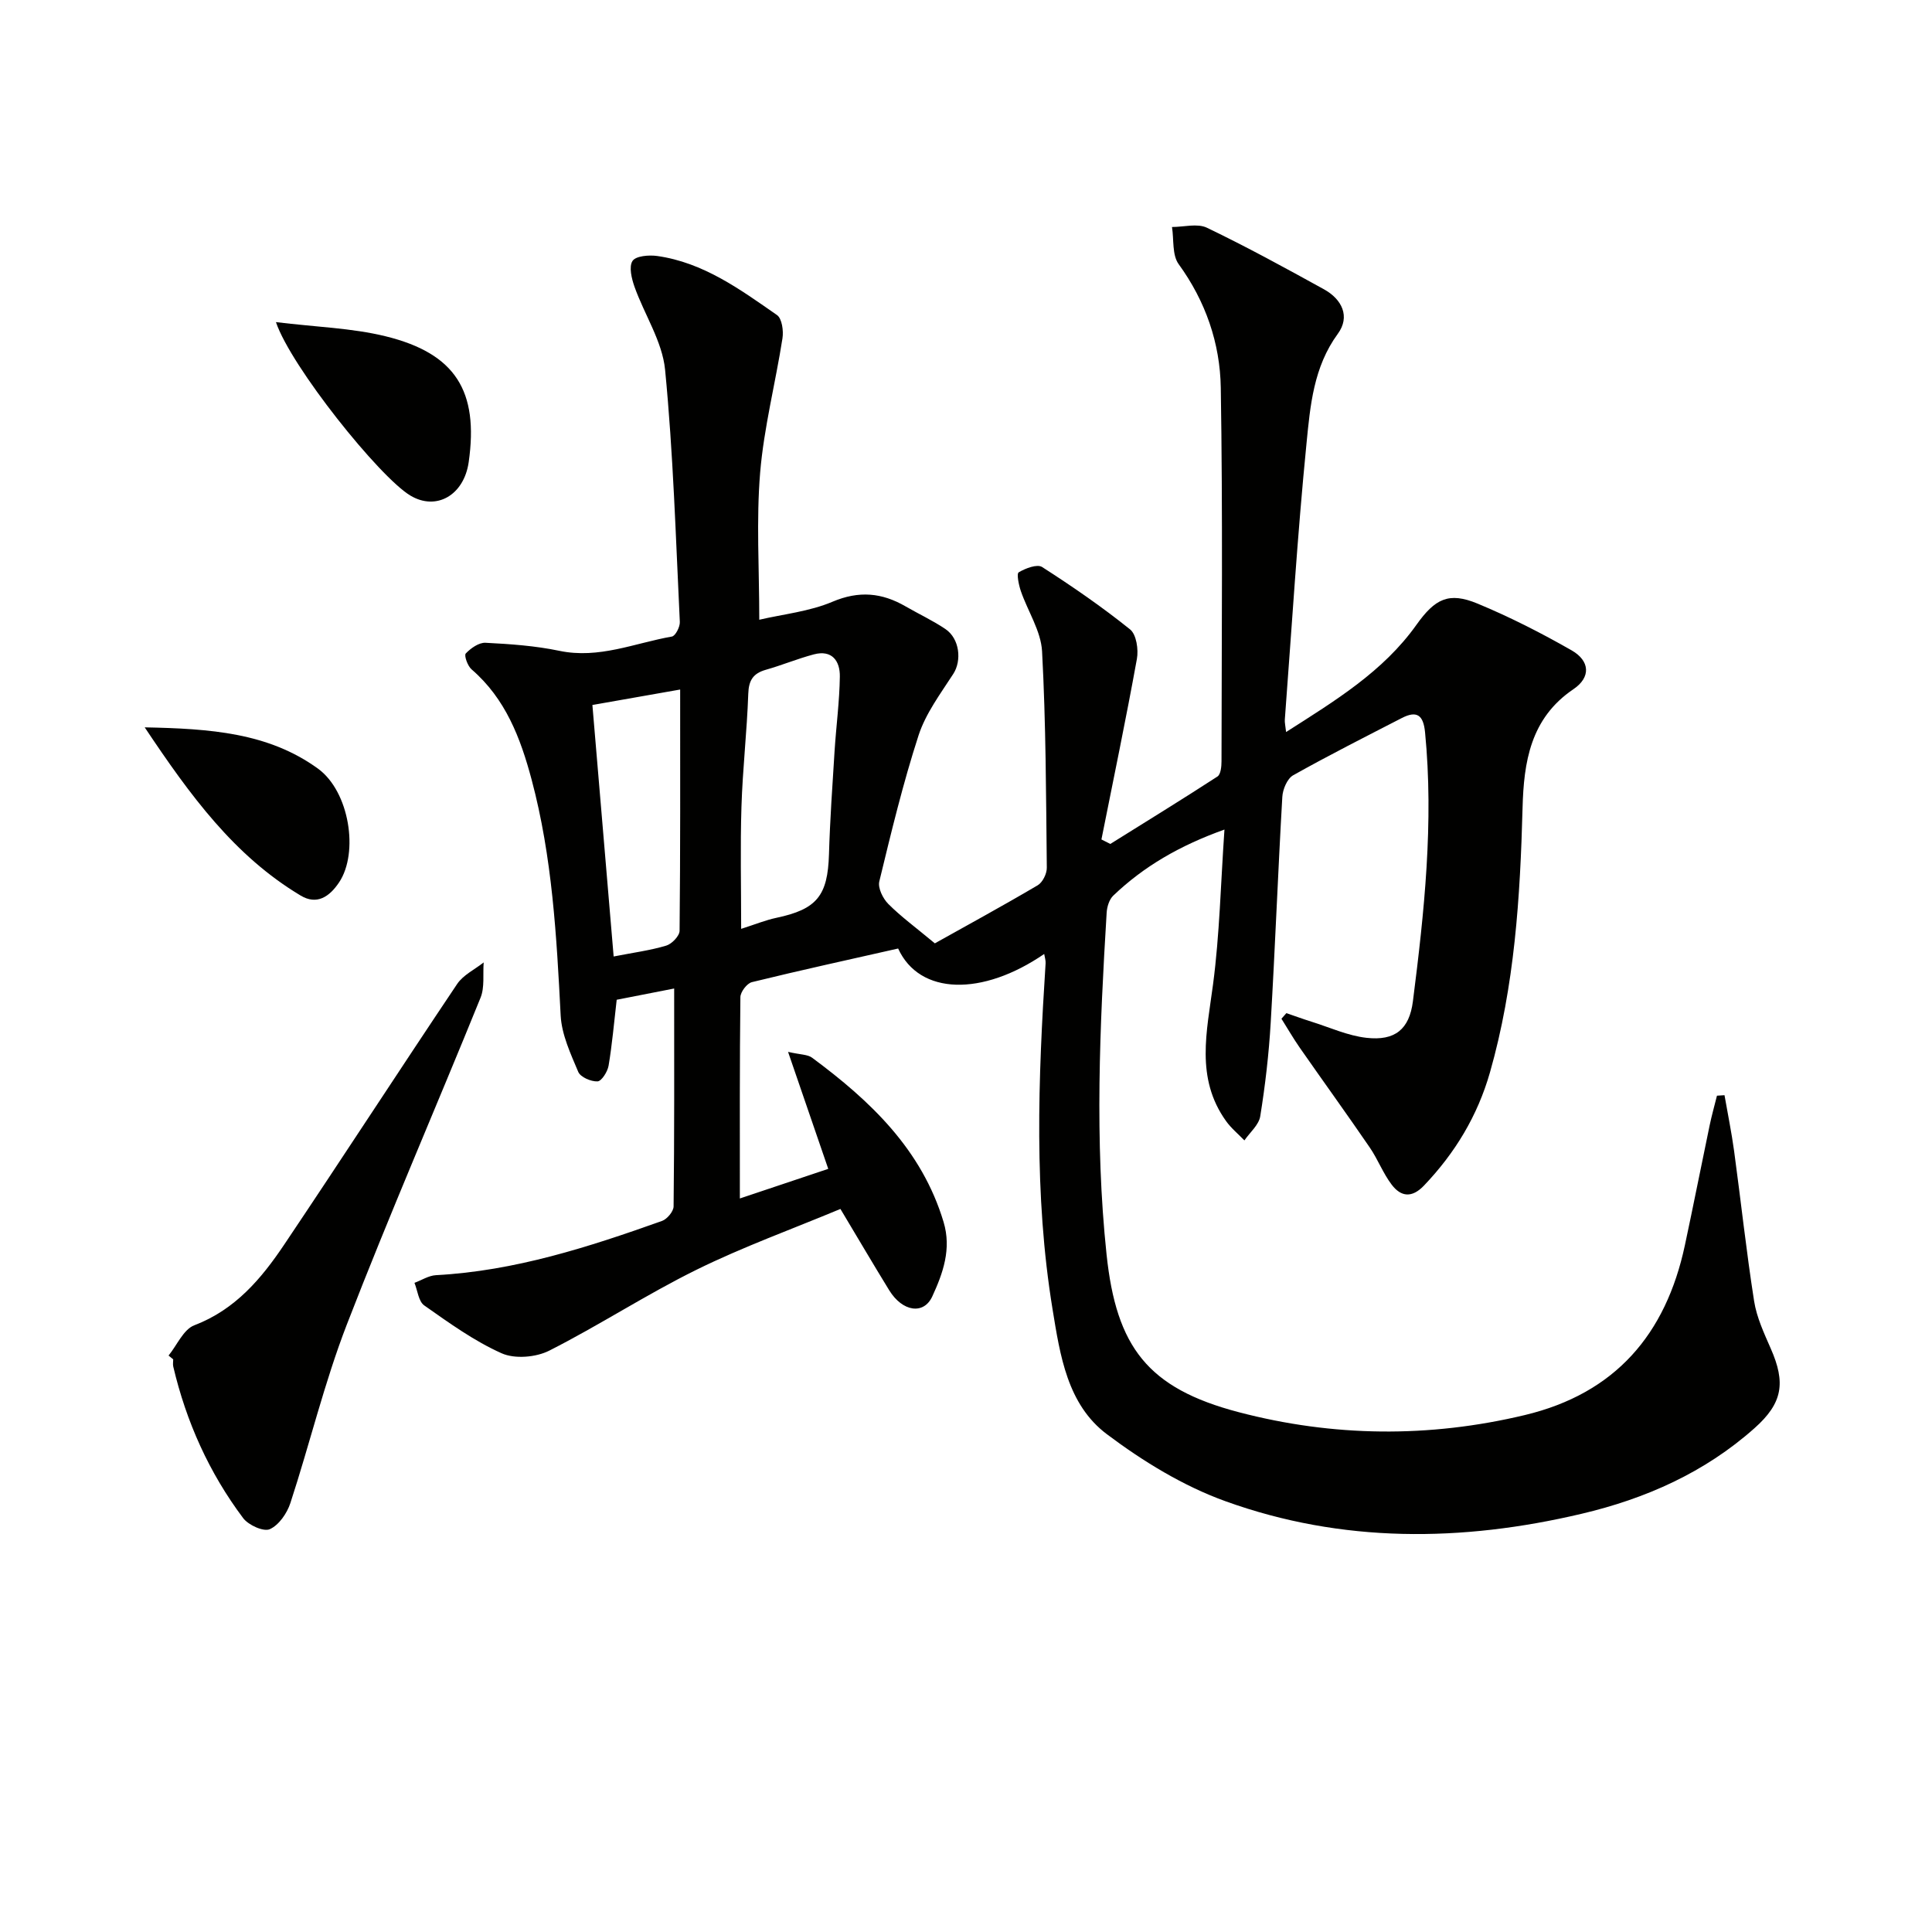
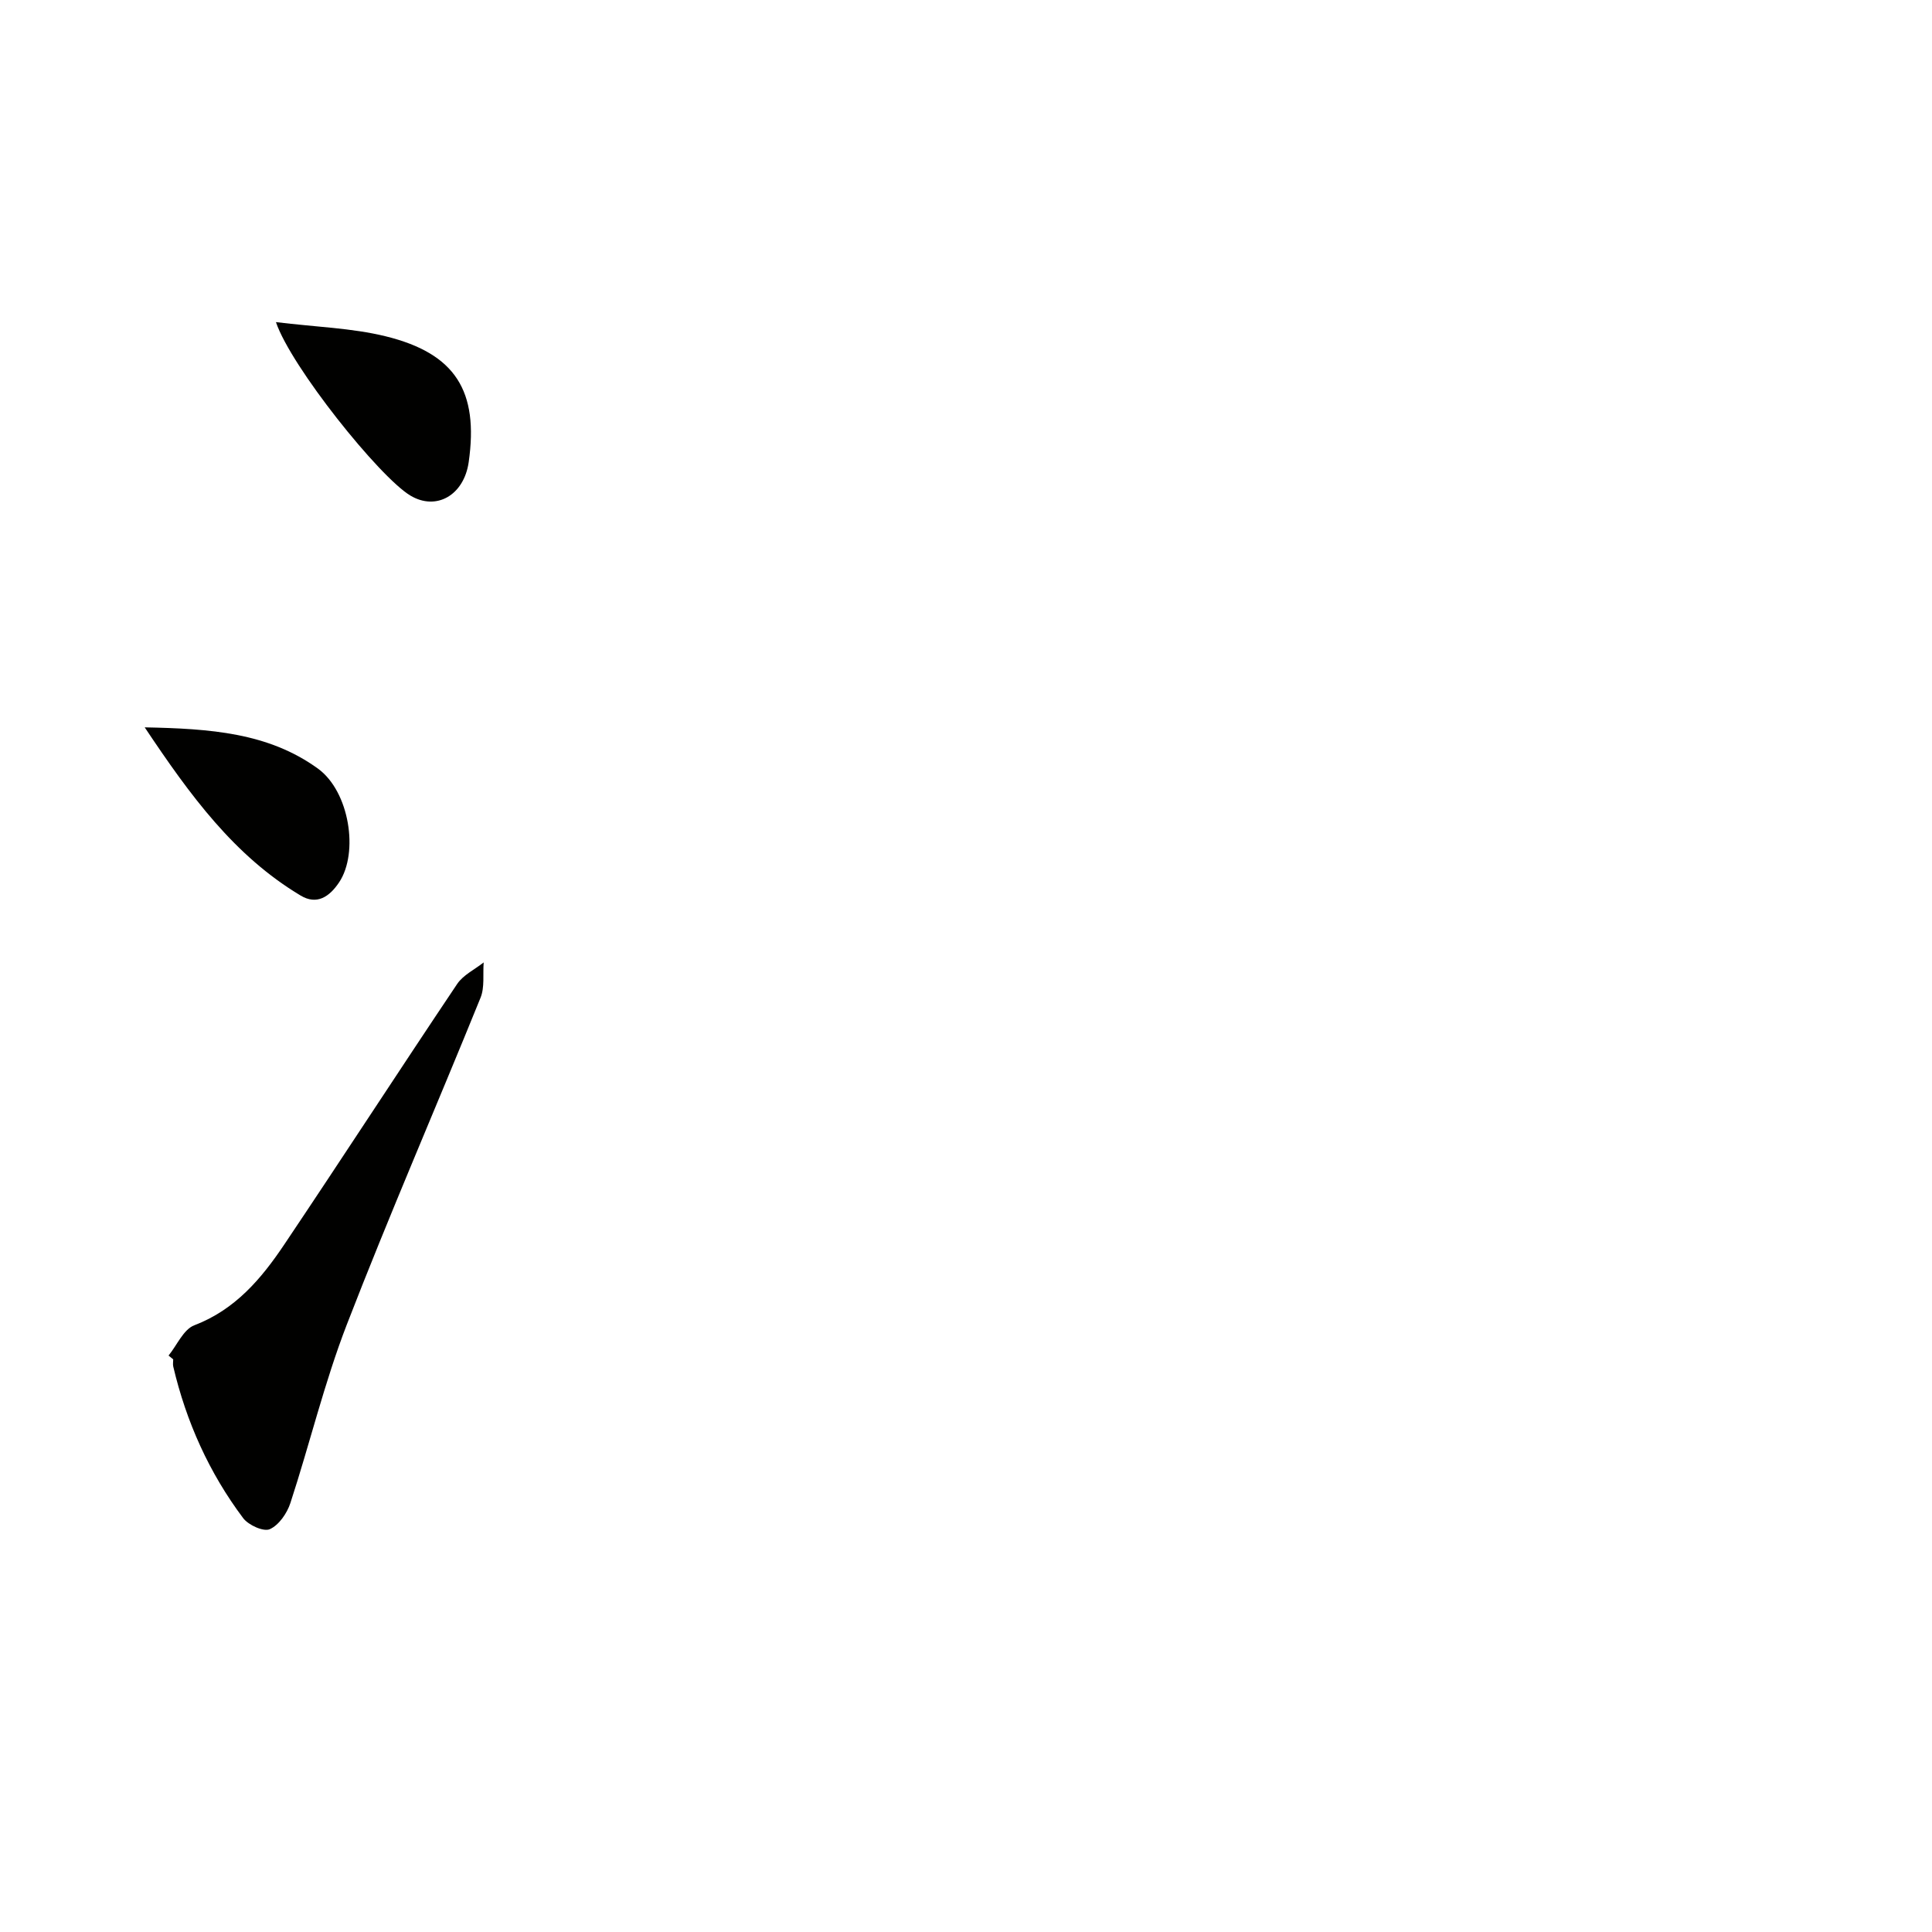
<svg xmlns="http://www.w3.org/2000/svg" enable-background="new 0 0 400 400" viewBox="0 0 400 400">
-   <path d="m139.58 204.66c-4.64.91-8.32 1.63-11.9 2.33-.56 4.8-.94 9.26-1.68 13.65-.21 1.24-1.45 3.21-2.29 3.25-1.35.06-3.53-.88-3.99-1.97-1.58-3.75-3.43-7.71-3.64-11.66-.84-16.44-1.74-32.82-6.01-48.83-2.31-8.65-5.4-16.77-12.44-22.85-.82-.7-1.58-2.88-1.2-3.28 1.03-1.09 2.72-2.29 4.09-2.22 5.12.26 10.3.62 15.31 1.67 8.18 1.71 15.58-1.61 23.28-2.96.73-.13 1.69-2 1.64-3.02-.84-17.42-1.36-34.87-3.05-52.21-.57-5.87-4.28-11.41-6.33-17.18-.6-1.7-1.2-4.16-.41-5.36.69-1.04 3.4-1.26 5.11-1.02 9.56 1.35 17.17 6.92 24.8 12.23 1.03.72 1.38 3.27 1.13 4.83-1.45 9.28-3.84 18.47-4.62 27.79-.82 9.88-.18 19.87-.18 30.46 4.98-1.16 10.38-1.7 15.14-3.72 5.52-2.34 10.25-1.88 15.16.96 2.73 1.58 5.62 2.92 8.23 4.68 2.98 2.01 3.41 6.56 1.64 9.29-2.65 4.1-5.71 8.18-7.19 12.72-3.22 9.92-5.67 20.1-8.13 30.25-.33 1.35.74 3.53 1.85 4.65 2.62 2.63 5.66 4.85 9.65 8.17 6.38-3.57 13.91-7.67 21.29-12.02 1.02-.6 1.91-2.4 1.89-3.64-.16-14.93-.18-29.88-.98-44.79-.23-4.23-2.96-8.3-4.4-12.5-.43-1.26-.91-3.59-.43-3.87 1.39-.83 3.81-1.75 4.83-1.1 6.27 4.02 12.42 8.26 18.22 12.92 1.31 1.05 1.77 4.17 1.41 6.12-2.26 12.49-4.86 24.92-7.34 37.37.61.31 1.22.62 1.84.93 7.41-4.63 14.85-9.2 22.18-13.96.68-.44.84-2.06.84-3.13.03-25.79.27-51.58-.15-77.37-.15-9.21-3.13-17.88-8.72-25.58-1.38-1.9-.97-5.09-1.38-7.69 2.43 0 5.25-.8 7.23.15 8.23 3.95 16.25 8.34 24.24 12.75 3.73 2.06 5.47 5.65 2.86 9.21-5.03 6.87-5.71 14.88-6.48 22.68-1.89 19.02-3.05 38.11-4.49 57.18-.05.62.12 1.26.26 2.59 10.16-6.49 20.08-12.49 26.99-22.2 3.84-5.4 6.69-6.86 12.63-4.4 6.69 2.77 13.2 6.09 19.5 9.69 3.82 2.19 4 5.59.37 8.04-8.93 6.03-10.28 15.14-10.53 24.58-.49 18.49-1.64 36.84-6.75 54.76-2.58 9.02-7.23 16.69-13.66 23.43-2.51 2.63-4.77 2.33-6.68-.18-1.79-2.35-2.86-5.23-4.53-7.68-4.75-6.94-9.68-13.76-14.49-20.66-1.36-1.95-2.54-4.01-3.81-6.02.34-.39.68-.77 1.02-1.16 1.74.59 3.47 1.23 5.23 1.78 3.77 1.18 7.5 2.9 11.36 3.33 5.87.66 8.87-1.73 9.61-7.58 2.35-18.48 4.34-37 2.51-55.7-.35-3.53-1.68-4.54-4.81-2.93-7.53 3.88-15.1 7.7-22.49 11.85-1.23.69-2.16 2.9-2.25 4.47-.9 15.61-1.49 31.23-2.41 46.84-.38 6.45-1.13 12.9-2.16 19.29-.29 1.8-2.14 3.34-3.28 5-1.28-1.33-2.75-2.53-3.81-4.02-6.37-8.91-3.96-18.54-2.68-28.31 1.36-10.31 1.58-20.78 2.36-32.03-9.34 3.35-16.71 7.65-23.02 13.68-.84.8-1.3 2.33-1.37 3.55-1.43 23.57-2.51 47.14-.02 70.73 2.02 19.18 8.52 27.72 27.34 32.66 19.58 5.14 39.43 5.34 59.23.61 18.76-4.48 29.22-16.72 33.16-35.13 1.77-8.27 3.4-16.56 5.13-24.84.43-2.07 1.01-4.11 1.52-6.16.52-.03 1.04-.06 1.56-.1.67 3.86 1.46 7.69 1.99 11.57 1.41 10.35 2.52 20.74 4.14 31.06.53 3.38 2.06 6.65 3.45 9.83 3.11 7.07 2.48 11.28-3.37 16.48-10.3 9.17-22.53 14.6-35.83 17.73-24.79 5.85-49.57 6.09-73.68-2.6-8.75-3.15-17.09-8.26-24.57-13.88-8.2-6.16-9.69-16.33-11.25-25.87-3.89-23.79-2.98-47.71-1.44-71.63.04-.59-.17-1.2-.29-1.93-12.8 8.78-25.81 8.56-30.24-1.13-9.98 2.26-20.16 4.48-30.27 6.96-1.03.25-2.38 2.03-2.39 3.11-.16 13.62-.11 27.25-.11 41.68 5.63-1.89 11.74-3.93 18.3-6.13-2.82-8.2-5.4-15.72-8.32-24.22 2.57.59 4.06.52 4.98 1.21 12.06 8.93 22.71 19 27.22 34.02 1.67 5.57-.12 10.58-2.34 15.4-1.78 3.86-6.18 3.17-8.91-1.26-3.3-5.37-6.49-10.81-10.11-16.85-10.01 4.18-20.16 7.84-29.78 12.58-10.39 5.12-20.15 11.51-30.49 16.75-2.76 1.4-7.15 1.77-9.88.55-5.69-2.54-10.87-6.29-16.01-9.9-1.19-.83-1.38-3.08-2.03-4.68 1.48-.55 2.95-1.51 4.46-1.59 16.3-.87 31.61-5.82 46.8-11.23 1.05-.38 2.38-1.97 2.39-3 .17-14.64.12-29.28.12-45.12zm13.87-12.35c2.91-.93 5.05-1.81 7.27-2.28 8.4-1.77 10.65-4.57 10.91-13.14.21-7.14.71-14.28 1.16-21.41.33-5.14 1.02-10.26 1.09-15.4.05-3.2-1.59-5.6-5.38-4.6-3.36.89-6.59 2.24-9.94 3.19-2.63.75-3.55 2.17-3.64 4.99-.27 7.8-1.17 15.58-1.41 23.38-.26 8.24-.06 16.5-.06 25.27zm-12.63-49.55c-6.27 1.11-11.91 2.1-18.17 3.2 1.47 17.45 2.92 34.6 4.4 52.07 4.13-.81 7.59-1.26 10.89-2.25 1.16-.35 2.75-2 2.76-3.07.17-16.31.12-32.63.12-49.95z" fill="#010100" />
  <path d="m34.9 280.65c1.75-2.15 3.08-5.4 5.32-6.26 8.47-3.23 13.87-9.63 18.61-16.69 12.04-17.93 23.79-36.05 35.82-53.98 1.26-1.87 3.63-2.99 5.49-4.46-.19 2.45.23 5.14-.65 7.31-9.16 22.59-18.9 44.95-27.69 67.68-4.65 12.02-7.66 24.66-11.68 36.94-.69 2.12-2.38 4.57-4.26 5.41-1.29.58-4.42-.84-5.51-2.28-7.05-9.39-11.79-19.95-14.48-31.39-.11-.47-.01-1-.01-1.49-.33-.28-.64-.53-.96-.79z" fill="#010100" />
  <path d="m57.13 66.69c8.28 1.02 15.69 1.21 22.73 2.94 14.47 3.56 19.27 11.36 17.18 26.04-.98 6.87-6.71 10.15-12.08 6.93-6.41-3.84-24.71-26.68-27.83-35.91z" fill="#010100" />
  <path d="m29.96 150.59c13.58.27 25.59 1.11 35.85 8.53 6.54 4.73 8.51 17.4 4.4 23.56-1.99 2.97-4.59 4.76-7.96 2.74-13.73-8.22-22.85-20.69-32.29-34.83z" fill="#010100" />
</svg>